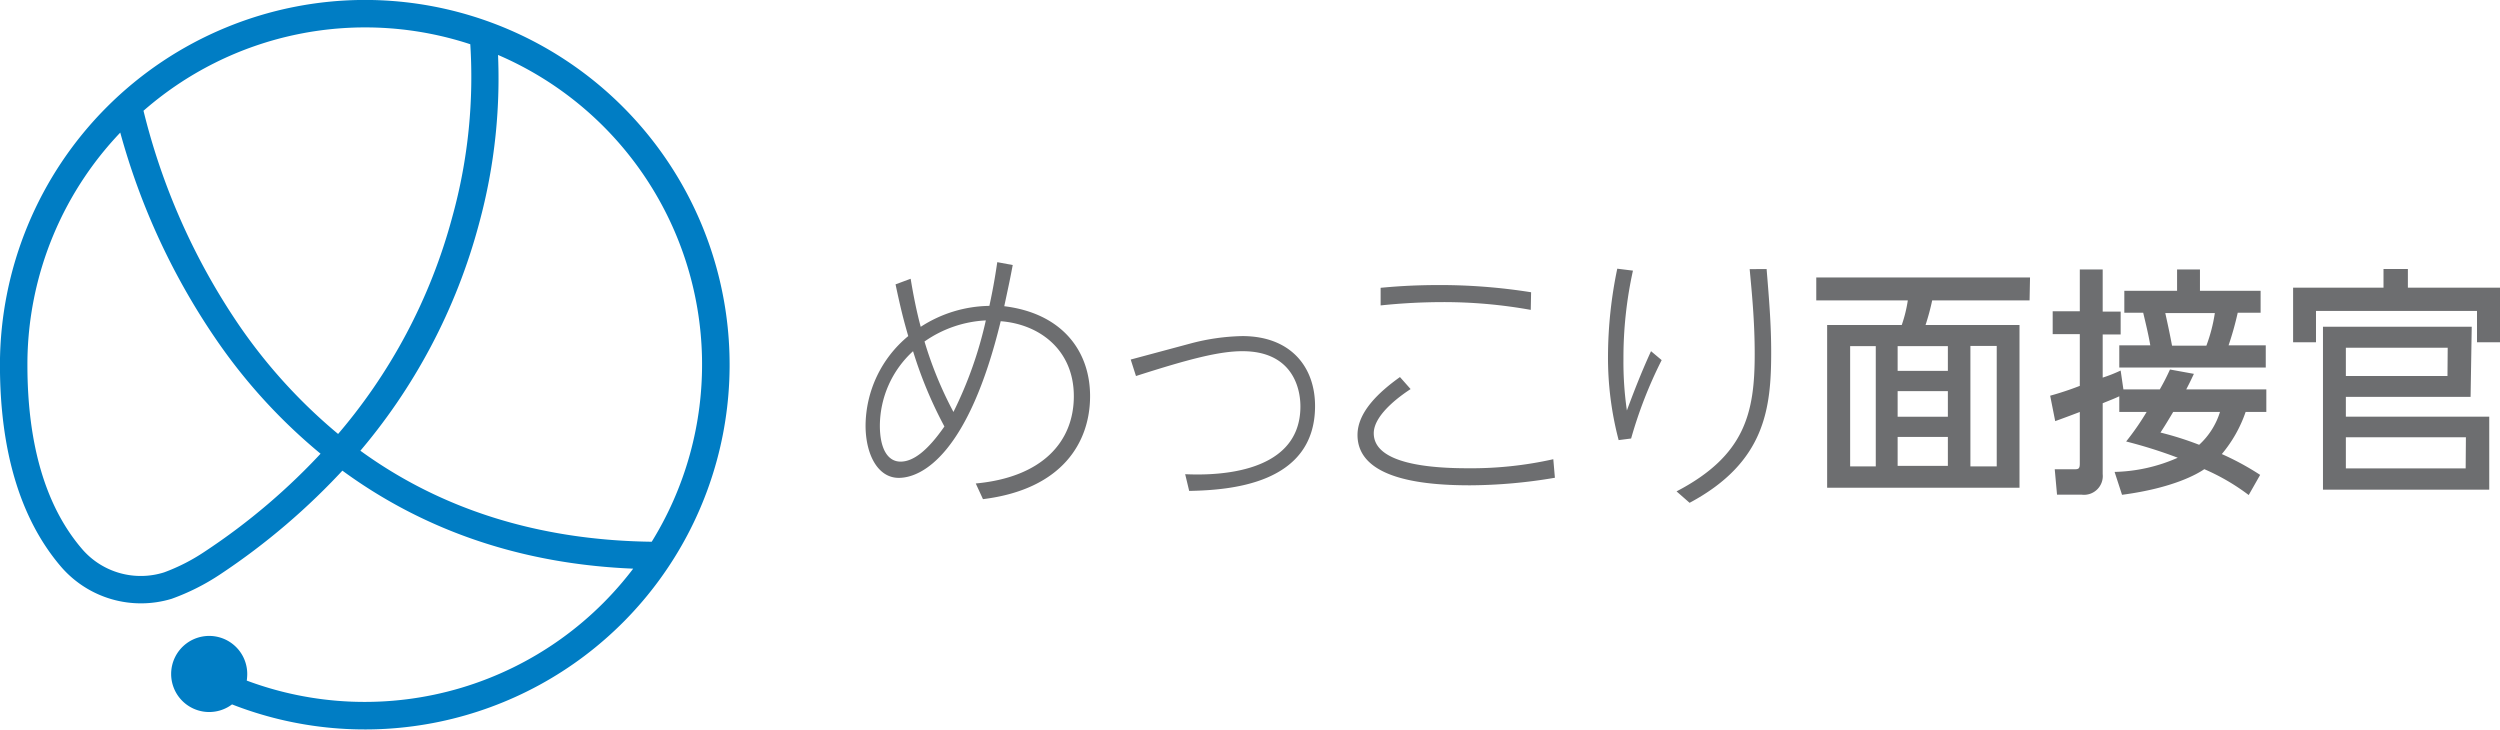
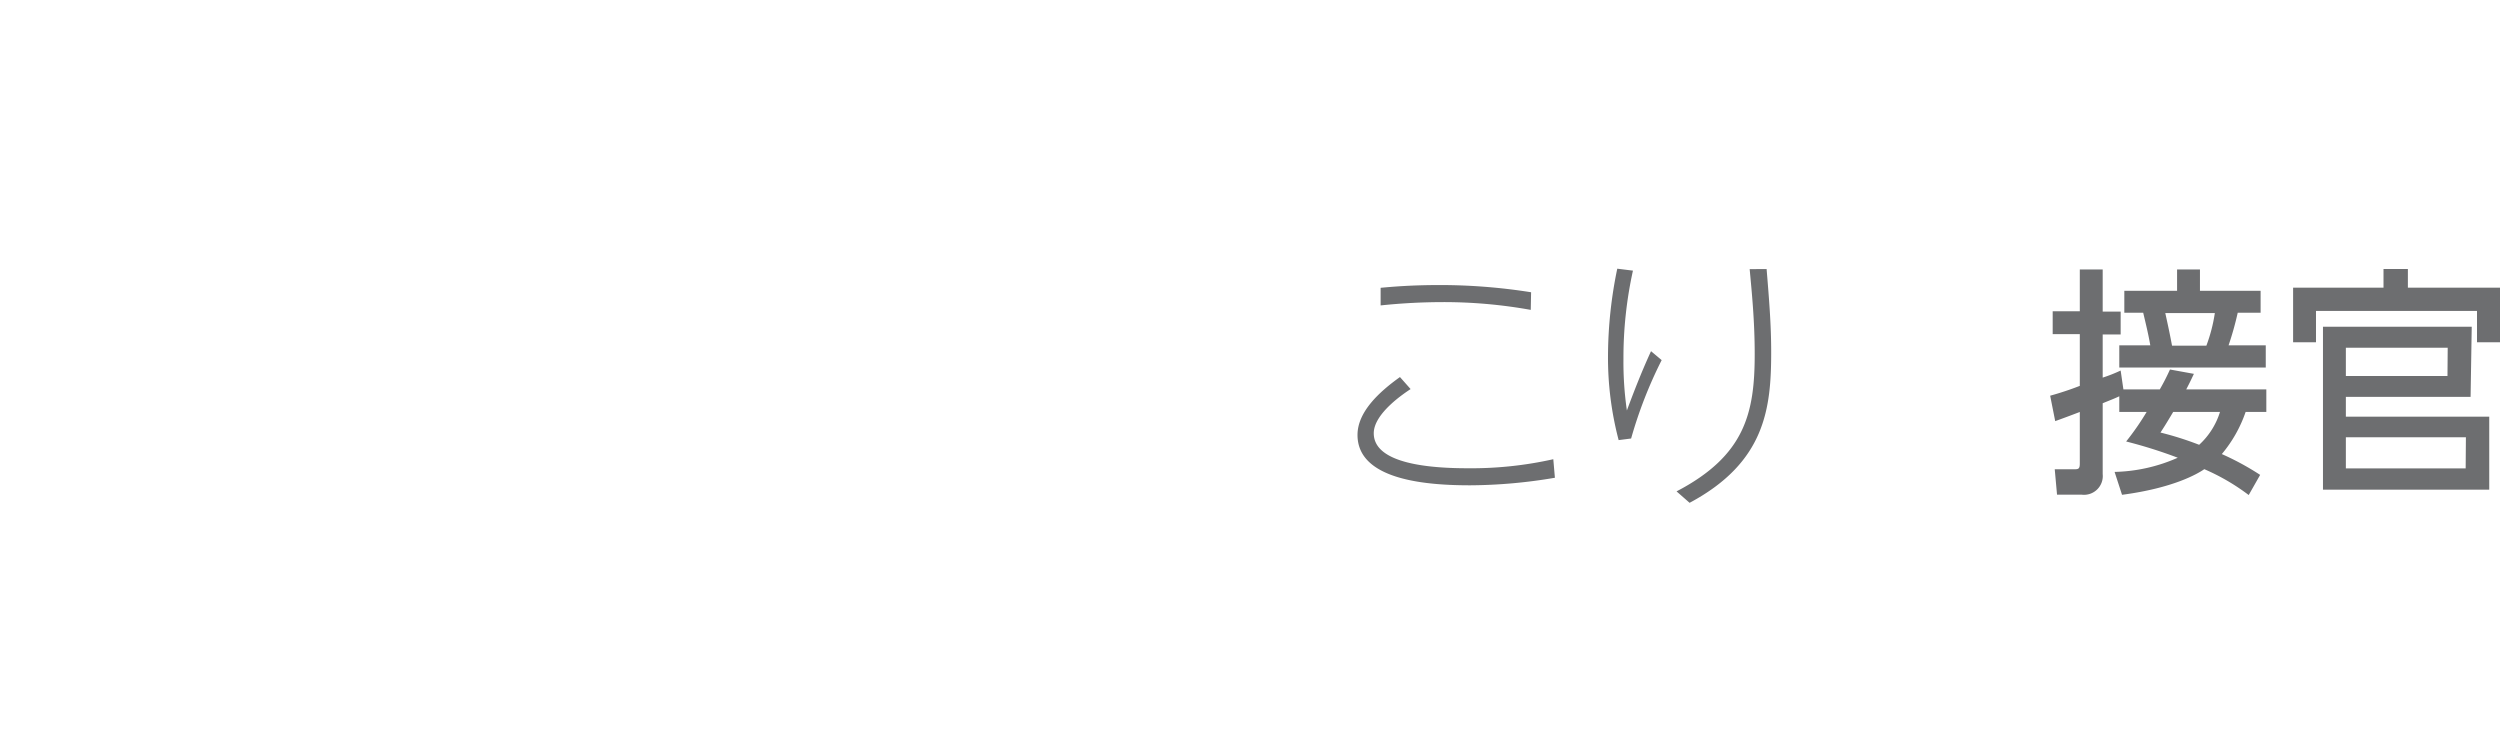
<svg xmlns="http://www.w3.org/2000/svg" viewBox="0 0 218.47 63.75">
  <defs>
    <style>.cls-1{fill:#6d6e70;}.cls-2{fill:#007dc4;}.cls-3{fill:none;stroke:#007dc4;stroke-miterlimit:10;stroke-width:0.97px;}</style>
  </defs>
  <g id="Layer_2" data-name="Layer 2">
    <g id="Layer_1-2" data-name="Layer 1">
-       <path class="cls-1" d="M88.5,23.16c-.23,1.22-.28,1.45-.74,3.6,5,.61,7.5,3.86,7.5,7.86s-2.4,8.14-9.36,9l-.63-1.37c5.81-.54,8.57-3.64,8.57-7.63s-2.93-6.28-6.39-6.55c-2.81,11.59-6.87,13.69-8.91,13.69-1.86,0-2.9-2.1-2.9-4.57a10.23,10.23,0,0,1,3.73-7.82c-.41-1.42-.65-2.35-1.11-4.52l1.32-.49c.23,1.39.51,2.83.88,4.2a11.28,11.28,0,0,1,6-1.83c.39-1.79.58-3.08.69-3.82Zm-8.71,7.53a8.87,8.87,0,0,0-2.9,6.5c0,2,.67,3.15,1.81,3.15s2.39-1,3.83-3.07a36.65,36.65,0,0,1-2.74-6.58m1-.85A33.3,33.3,0,0,0,83.32,36,35.14,35.14,0,0,0,86.15,28a10.21,10.21,0,0,0-5.31,1.81" />
-       <path class="cls-1" d="M104.1,30a18.9,18.9,0,0,1,4.46-.63c4.22,0,6.36,2.68,6.36,6.11,0,6.86-7.48,7.35-11,7.42l-.35-1.46c1.72.07,10.07.37,10.07-5.92,0-1.85-.88-4.83-5.06-4.83-2,0-4.57.65-9.31,2.17l-.46-1.44Z" />
      <path class="cls-1" d="M123.27,34c-.48.32-3.22,2.1-3.22,3.86,0,2.74,5.15,3.06,8.24,3.06a32.71,32.71,0,0,0,7.45-.79l.14,1.62a44.94,44.94,0,0,1-7.41.66c-3.59,0-9.84-.39-9.84-4.4,0-2,1.86-3.74,3.71-5.06Zm10.5-6.92a43,43,0,0,0-7.66-.68,52.78,52.78,0,0,0-5.46.29l0-1.54c1-.09,2.64-.24,5.15-.24a50.72,50.72,0,0,1,8,.63Z" />
      <path class="cls-1" d="M142.7,23.65a35.29,35.29,0,0,0-.83,7.7,29.61,29.61,0,0,0,.3,4.52c.51-1.37,1.18-3.15,2.11-5.18l.93.78a38.21,38.21,0,0,0-2.67,6.85l-1.09.14a28.28,28.28,0,0,1-.93-7.38,37.84,37.84,0,0,1,.81-7.6Zm11.68-.14c.21,2.56.4,4.81.4,7.25,0,4.89-.49,9.63-7.13,13.18l-1.14-1c6-3.13,6.83-6.87,6.83-12,0-2.93-.26-5.47-.44-7.42Z" />
-       <path class="cls-1" d="M177.36,26.25h-8.51a20.55,20.55,0,0,1-.58,2.15h8.21V42.62H159.67V28.4h6.52a11.81,11.81,0,0,0,.53-2.15h-8v-2h18.68Zm-13.44,4h-2.24V40.76h2.24Zm6.3,0h-4.39v2.16h4.39Zm0,3.93h-4.39v2.24h4.39Zm0,4h-4.39v2.53h4.39Zm4.27-7.95h-2.3V40.76h2.3Z" />
      <path class="cls-1" d="M185.2,34.63c-.43.21-1,.42-1.45.61v6.19a1.64,1.64,0,0,1-1.82,1.8h-2.17l-.2-2.22h1.61c.44,0,.58,0,.58-.5V36c-.72.28-1.83.69-2.15.8l-.44-2.22a26.5,26.5,0,0,0,2.59-.86V29.2h-2.37v-2h2.37V23.55h2v3.68h1.57v2h-1.57V33a13.22,13.22,0,0,0,1.57-.62l.24,1.65h3.18a19.14,19.14,0,0,0,.89-1.74l2.09.38c-.18.38-.34.73-.67,1.36h7V36h-1.81a11.54,11.54,0,0,1-2.08,3.68,23.81,23.81,0,0,1,3.35,1.82l-1,1.76A18.71,18.71,0,0,0,192.63,41c-.61.42-2.72,1.65-7.19,2.24l-.65-2A14.39,14.39,0,0,0,190.31,40a41.09,41.09,0,0,0-4.51-1.42A23.07,23.07,0,0,0,187.59,36H185.2Zm5.05-11.08h2v1.86h5.3v1.92h-2a27.14,27.14,0,0,1-.8,2.85H198v1.94H185.2V30.18h2.71c-.16-.94-.4-1.92-.62-2.85h-1.65V25.41h4.61ZM189.91,36c-.75,1.26-.83,1.36-1.11,1.8a27.55,27.55,0,0,1,3.38,1.07A6.5,6.5,0,0,0,194,36Zm-.69-8.64c.32,1.45.43,2,.59,2.85h3a13.93,13.93,0,0,0,.74-2.85Z" />
      <path class="cls-1" d="M216.46,29.91V27.17H202.39v2.74h-2V25.14h7.9V23.51h2.13v1.63h8.05v4.77Zm-.56,4.77H205v1.73h12.53v6.38H203V28.55h13Zm-2-4.29H205v2.47h8.88Zm1.59,7.82H205v2.72h10.47Z" />
-       <path class="cls-2" d="M31.88.48A31.44,31.44,0,0,0,.48,31.88c0,7.47,1.77,13.31,5.24,17.35a8.74,8.74,0,0,0,9.12,2.64,19.06,19.06,0,0,0,4.1-2.06,58.86,58.86,0,0,0,10.92-9.33c6.41,4.79,15,8.48,26.41,8.76A29.94,29.94,0,0,1,21,59.78a2.6,2.6,0,0,0,.11-.63A2.84,2.84,0,1,0,20.19,61,31.39,31.39,0,1,0,31.88.48M18.14,48.62a17.21,17.21,0,0,1-3.65,1.86A7.25,7.25,0,0,1,6.81,48.3c-3.25-3.78-4.9-9.3-4.9-16.42a29.87,29.87,0,0,1,8.85-21.24,59.49,59.49,0,0,0,8.48,18.68A47.87,47.87,0,0,0,28.72,39.6a56.51,56.51,0,0,1-10.58,9m11.49-10a47.18,47.18,0,0,1-9.19-10A58.17,58.17,0,0,1,12,9.51a29.89,29.89,0,0,1,29.56-6A46.24,46.24,0,0,1,40,19.06,49,49,0,0,1,29.63,38.57m1.13.88A50.59,50.59,0,0,0,41.41,19.36,47.76,47.76,0,0,0,43,4.06,29.93,29.93,0,0,1,57.22,47.83C47,47.75,38.1,44.94,30.76,39.45" />
-       <path class="cls-3" d="M31.88.48A31.44,31.44,0,0,0,.48,31.88c0,7.47,1.77,13.31,5.24,17.35a8.74,8.74,0,0,0,9.12,2.64,19.06,19.06,0,0,0,4.1-2.06,58.86,58.86,0,0,0,10.92-9.33c6.41,4.79,15,8.48,26.41,8.76A29.94,29.94,0,0,1,21,59.78a2.6,2.6,0,0,0,.11-.63A2.84,2.84,0,1,0,20.19,61,31.39,31.39,0,1,0,31.88.48ZM18.14,48.62a17.21,17.21,0,0,1-3.65,1.86A7.25,7.25,0,0,1,6.81,48.3c-3.25-3.78-4.9-9.3-4.9-16.42a29.87,29.87,0,0,1,8.85-21.24,59.49,59.49,0,0,0,8.48,18.68A47.87,47.87,0,0,0,28.72,39.6,56.51,56.51,0,0,1,18.14,48.62Zm11.49-10a47.18,47.18,0,0,1-9.19-10A58.17,58.17,0,0,1,12,9.51a29.89,29.89,0,0,1,29.56-6A46.24,46.24,0,0,1,40,19.06,49,49,0,0,1,29.63,38.57Zm1.13.88A50.59,50.59,0,0,0,41.41,19.36,47.76,47.76,0,0,0,43,4.06,29.93,29.93,0,0,1,57.22,47.83C47,47.75,38.1,44.94,30.76,39.45Z" />
    </g>
  </g>
</svg>